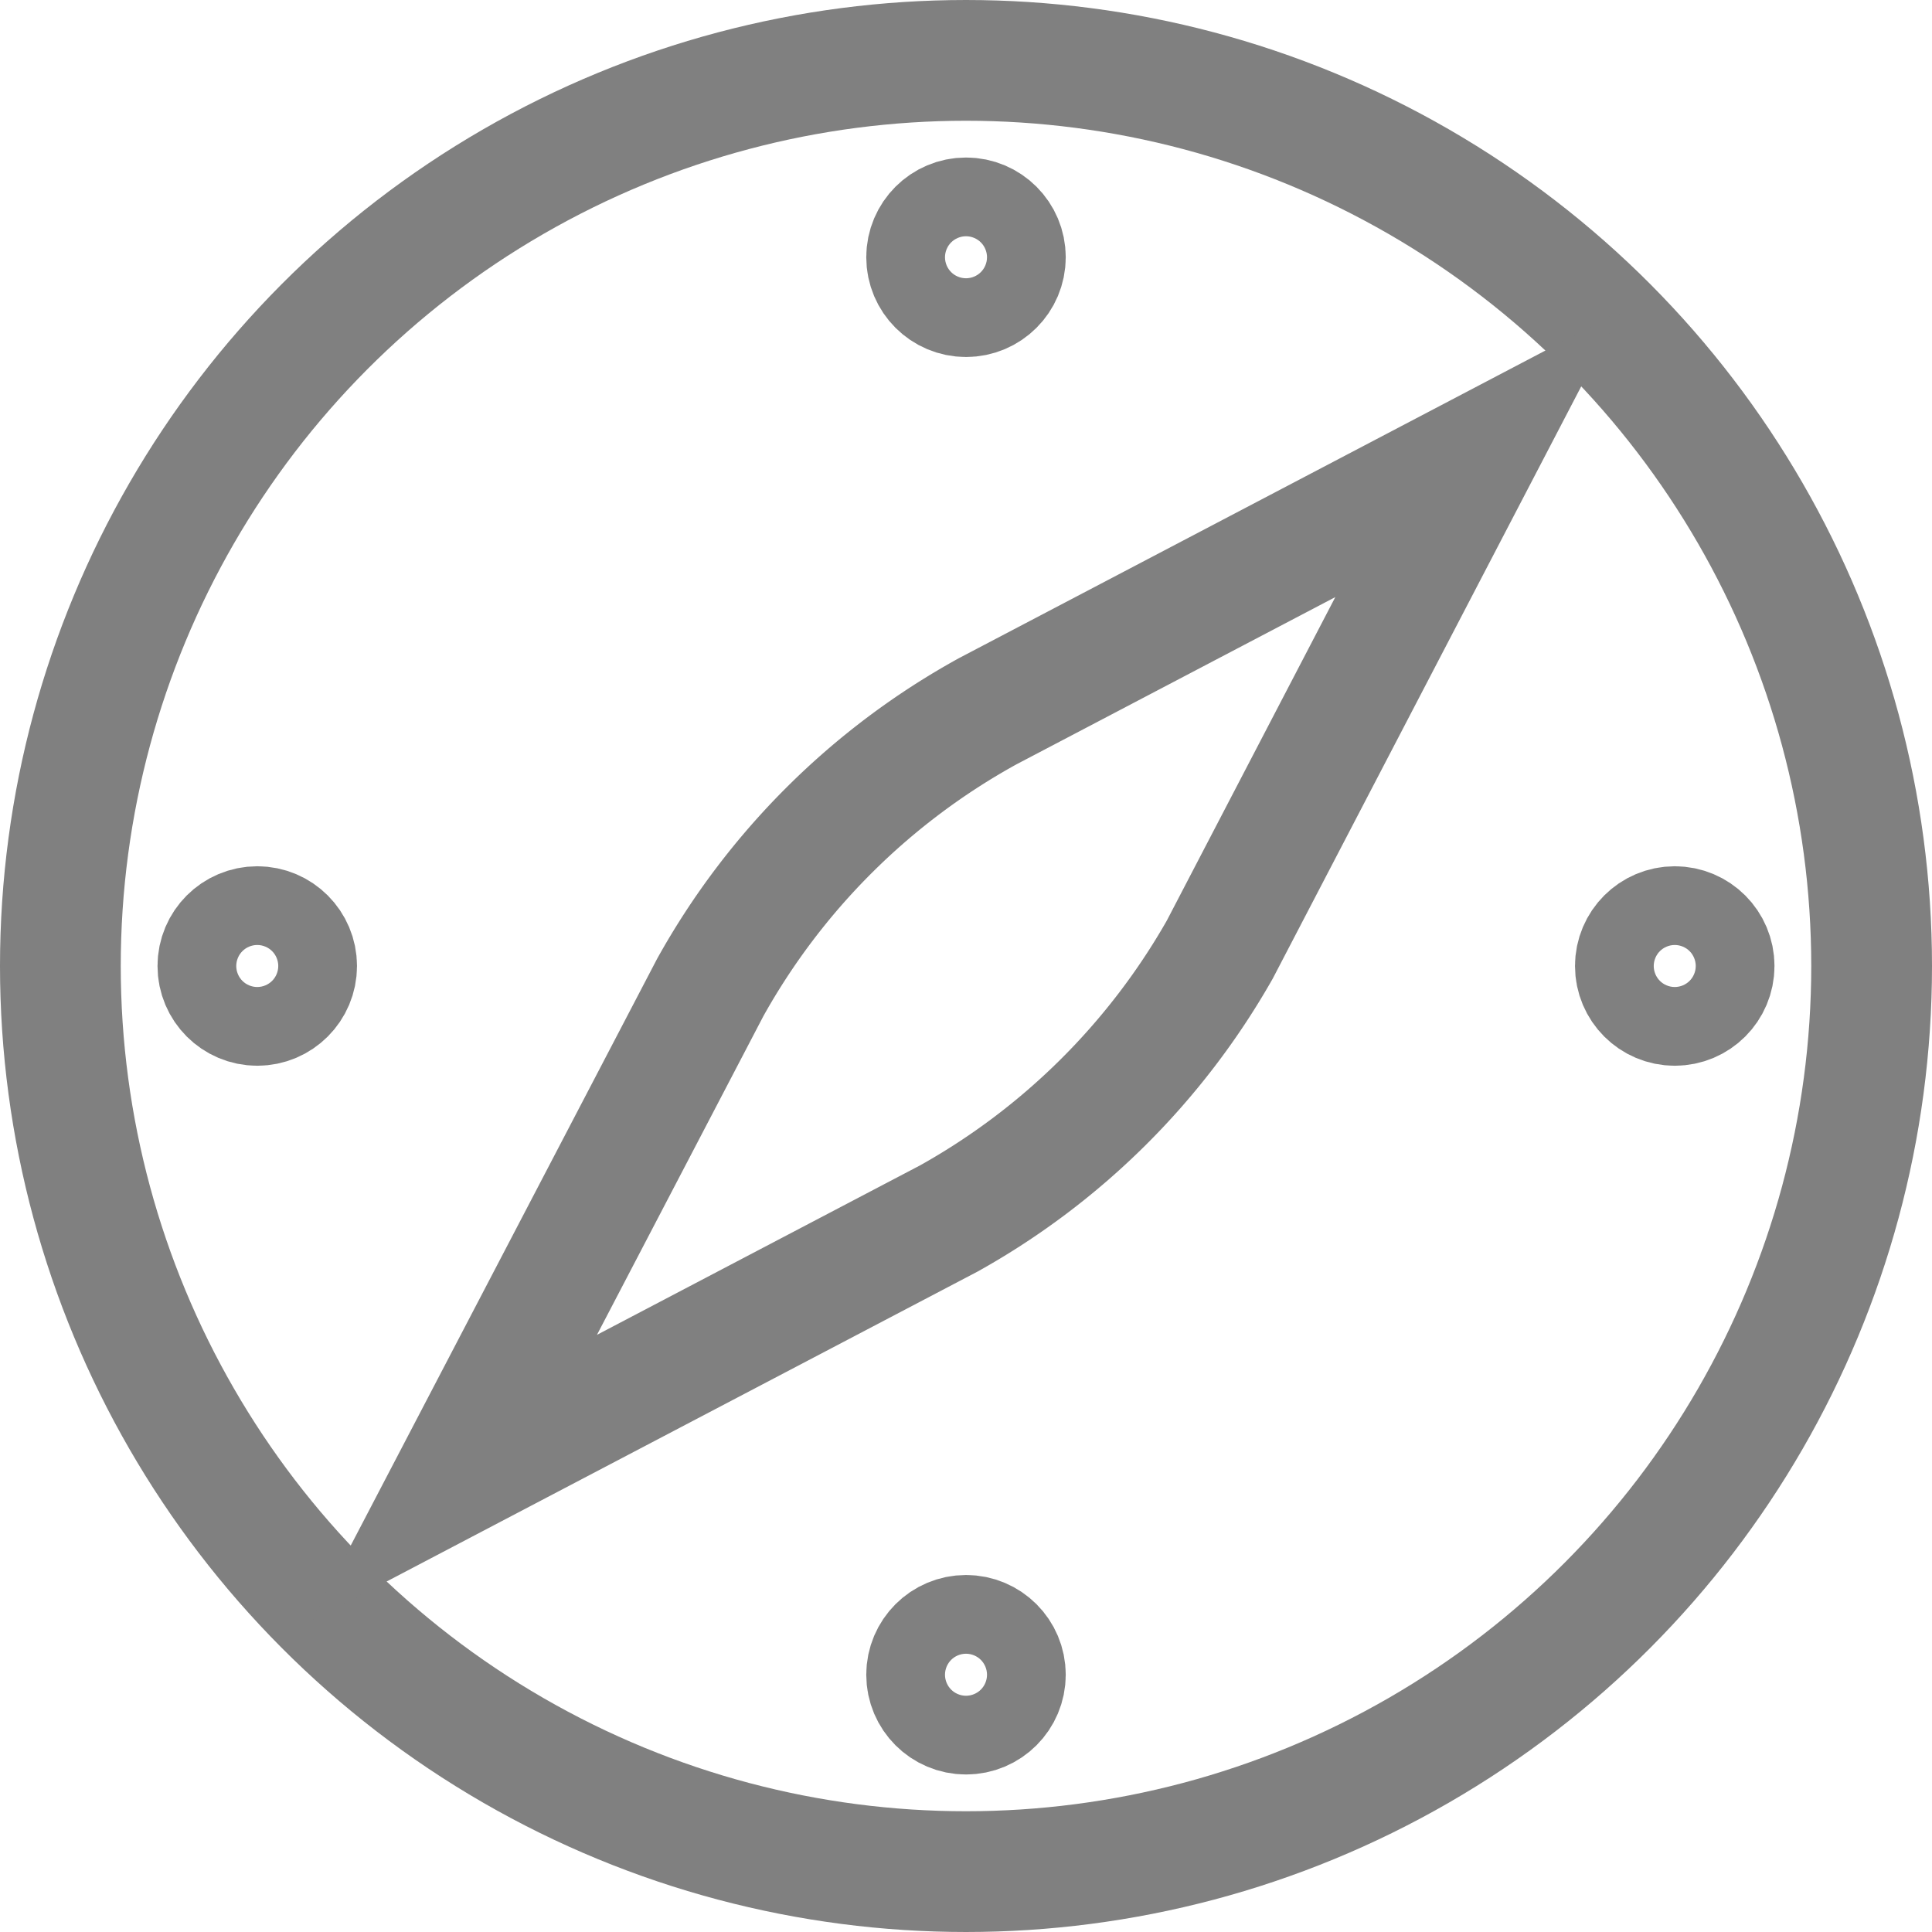
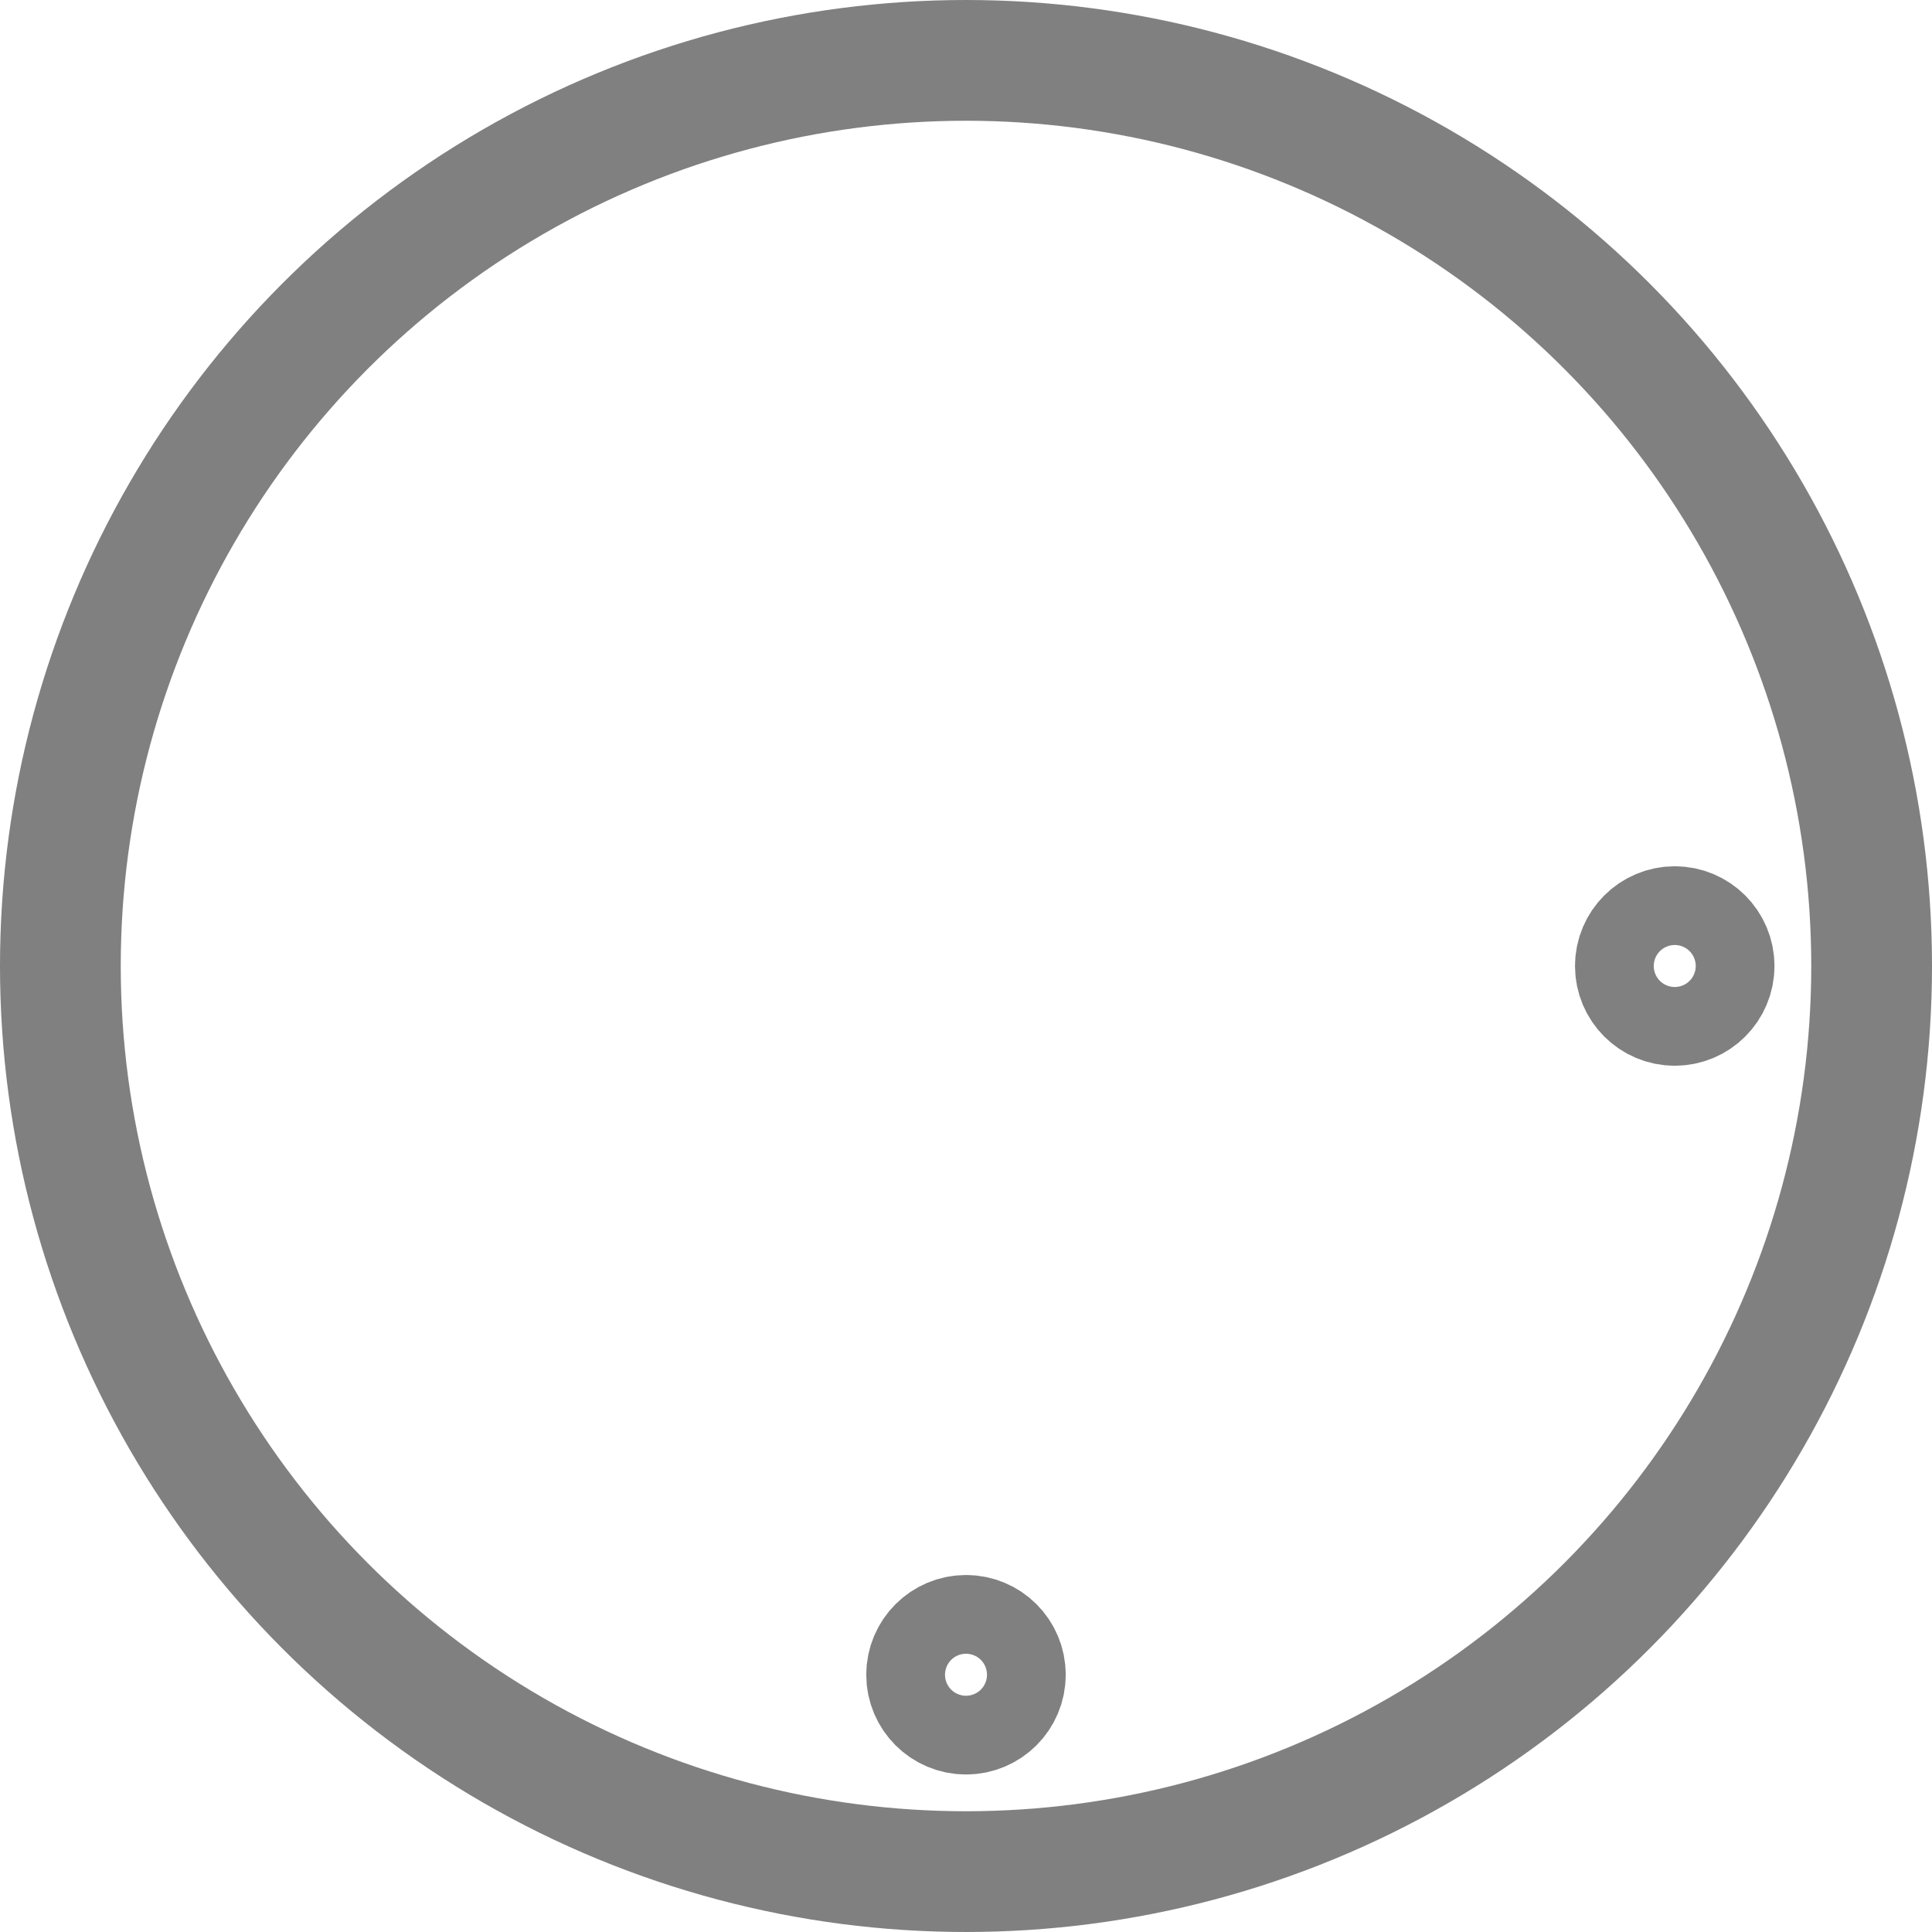
<svg xmlns="http://www.w3.org/2000/svg" id="Livello_1" data-name="Livello 1" viewBox="0 0 32 32">
  <defs>
    <style>.cls-1{fill:none;stroke:gray;stroke-miterlimit:10;stroke-width:2px;}</style>
  </defs>
  <g id="compass">
    <circle class="cls-1" cx="16" cy="16" r="15" />
-     <path class="cls-1" d="M691.478,376.022l-8.114,4.256a11.739,11.739,0,0,0-4.601,4.579l-4.241,8.122,8.195-4.298a11.738,11.738,0,0,0,4.486-4.452Z" transform="translate(-667 -368.5)" />
-     <circle class="cls-1" cx="16" cy="4.261" r="0.652" />
-     <circle class="cls-1" cx="4.261" cy="16" r="0.652" />
    <circle class="cls-1" cx="16" cy="27.739" r="0.652" />
    <circle class="cls-1" cx="27.739" cy="16" r="0.652" />
  </g>
</svg>